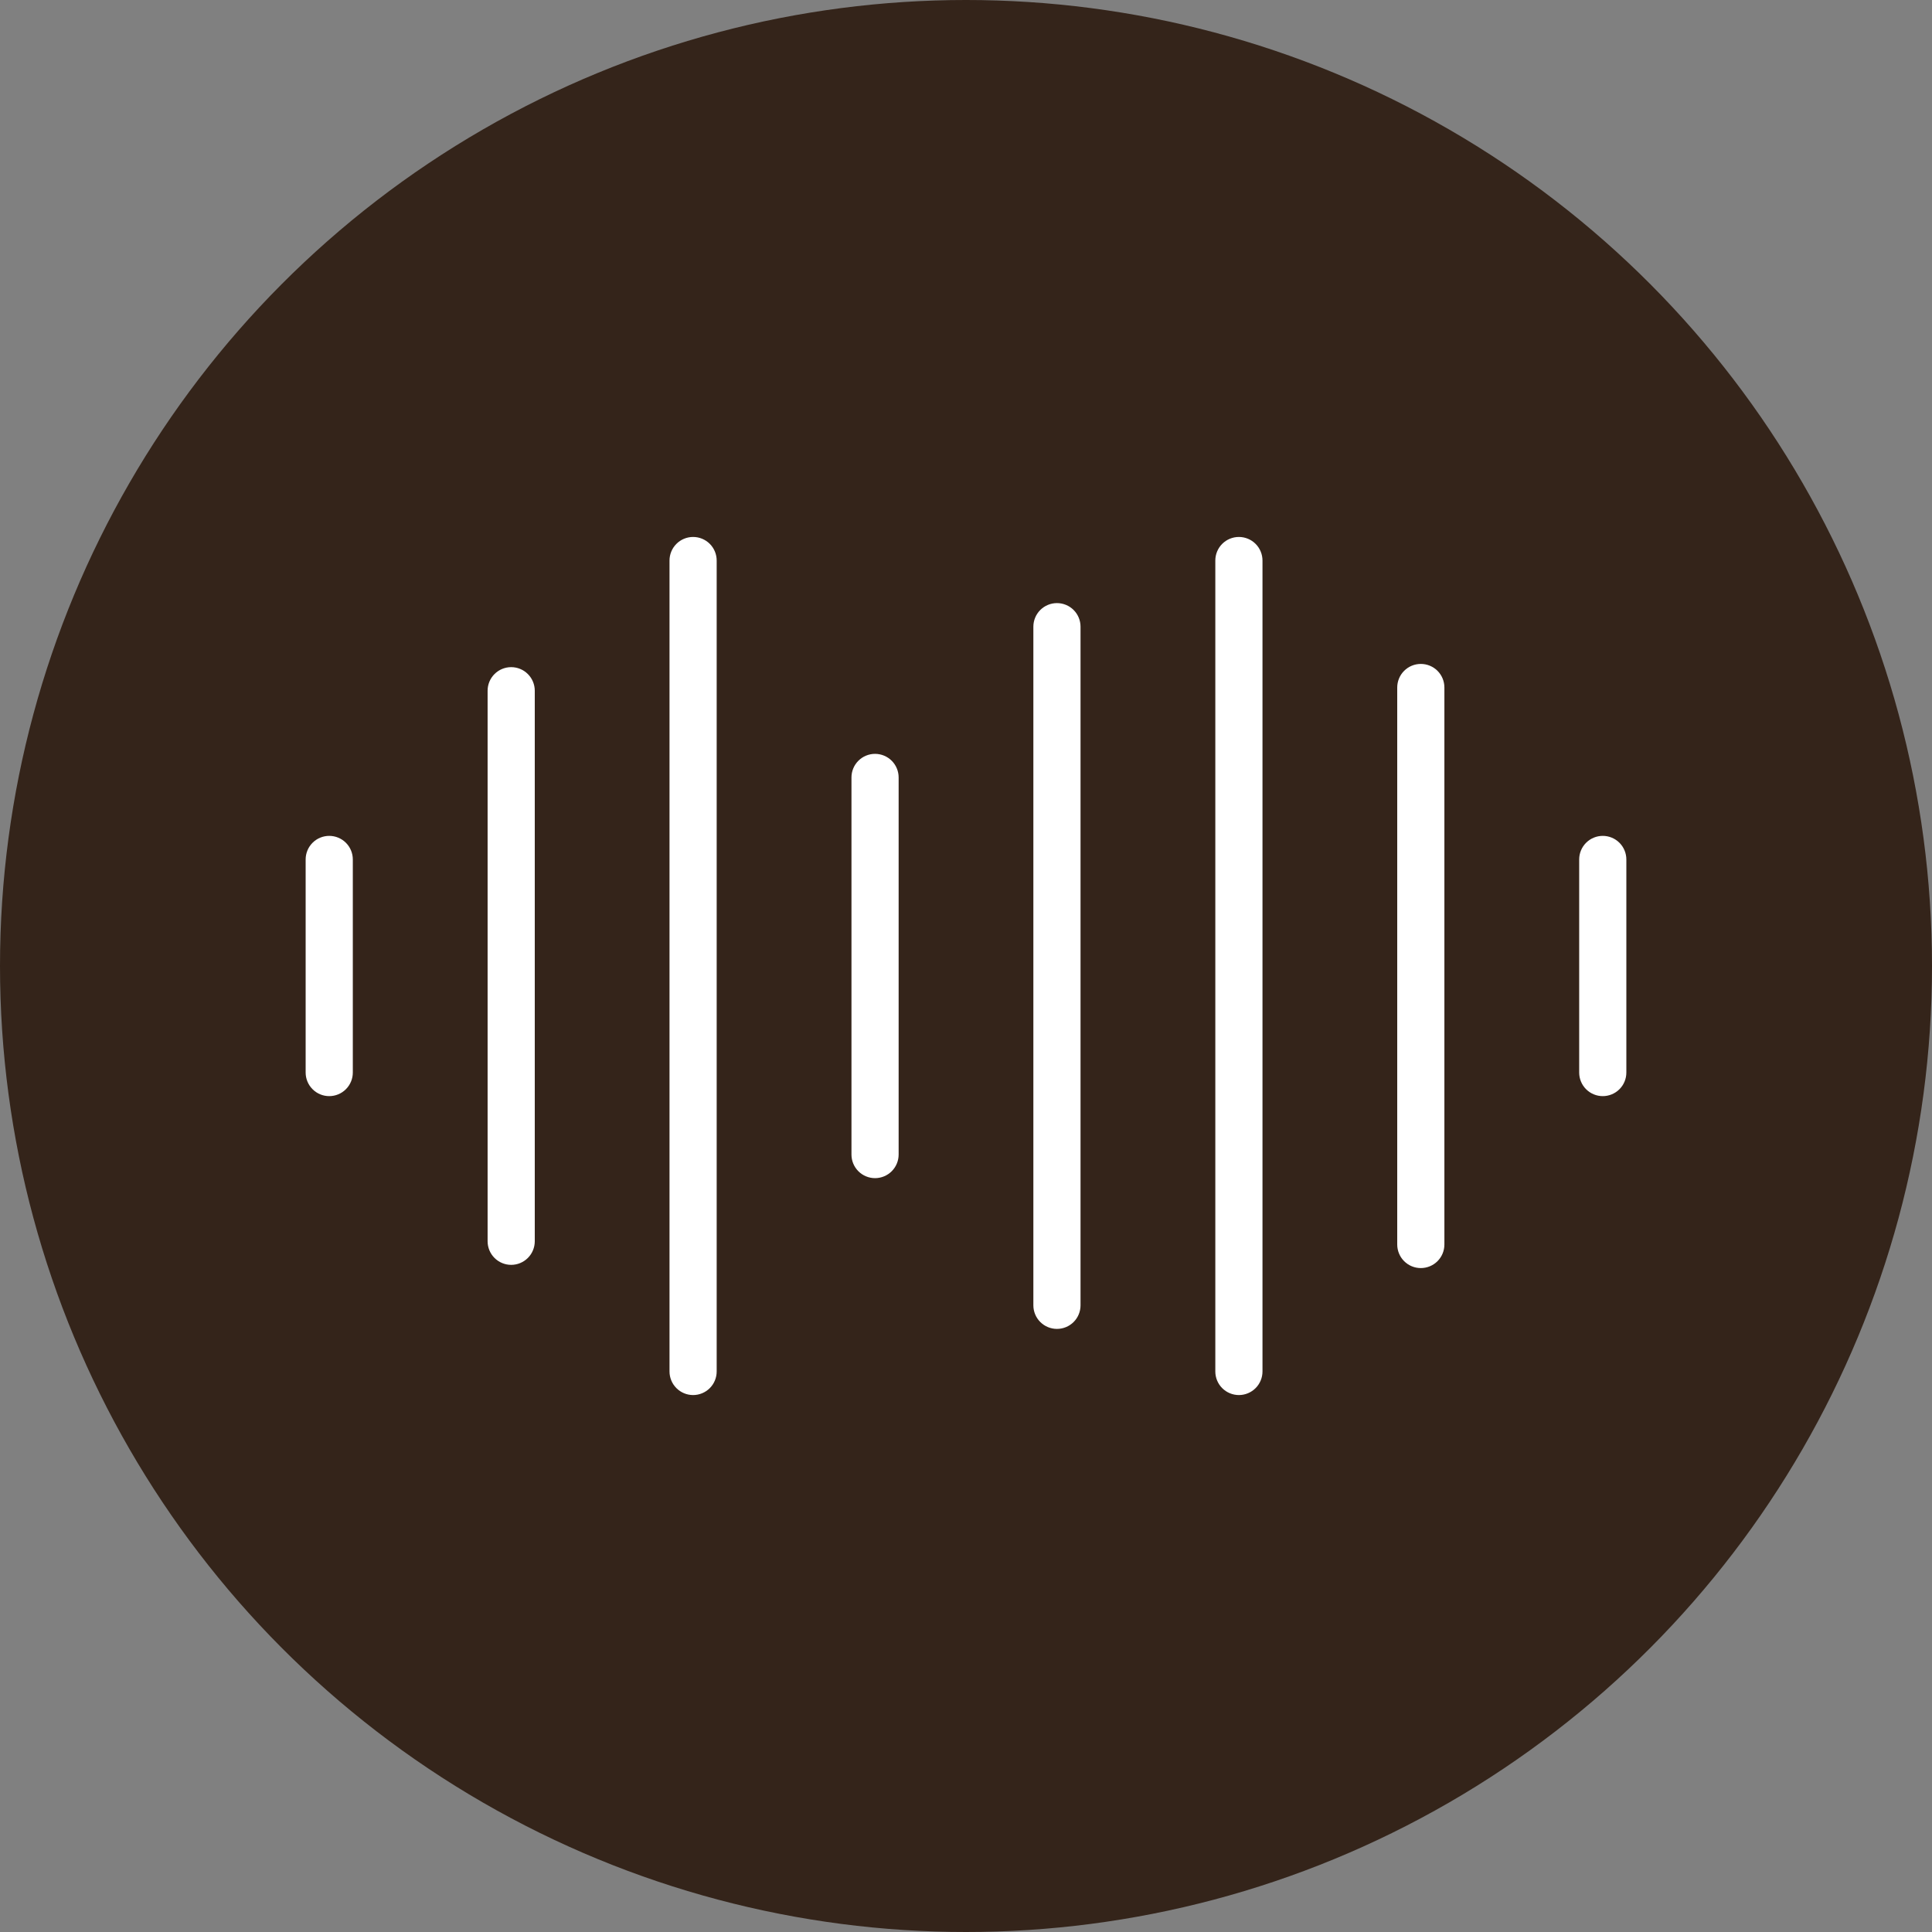
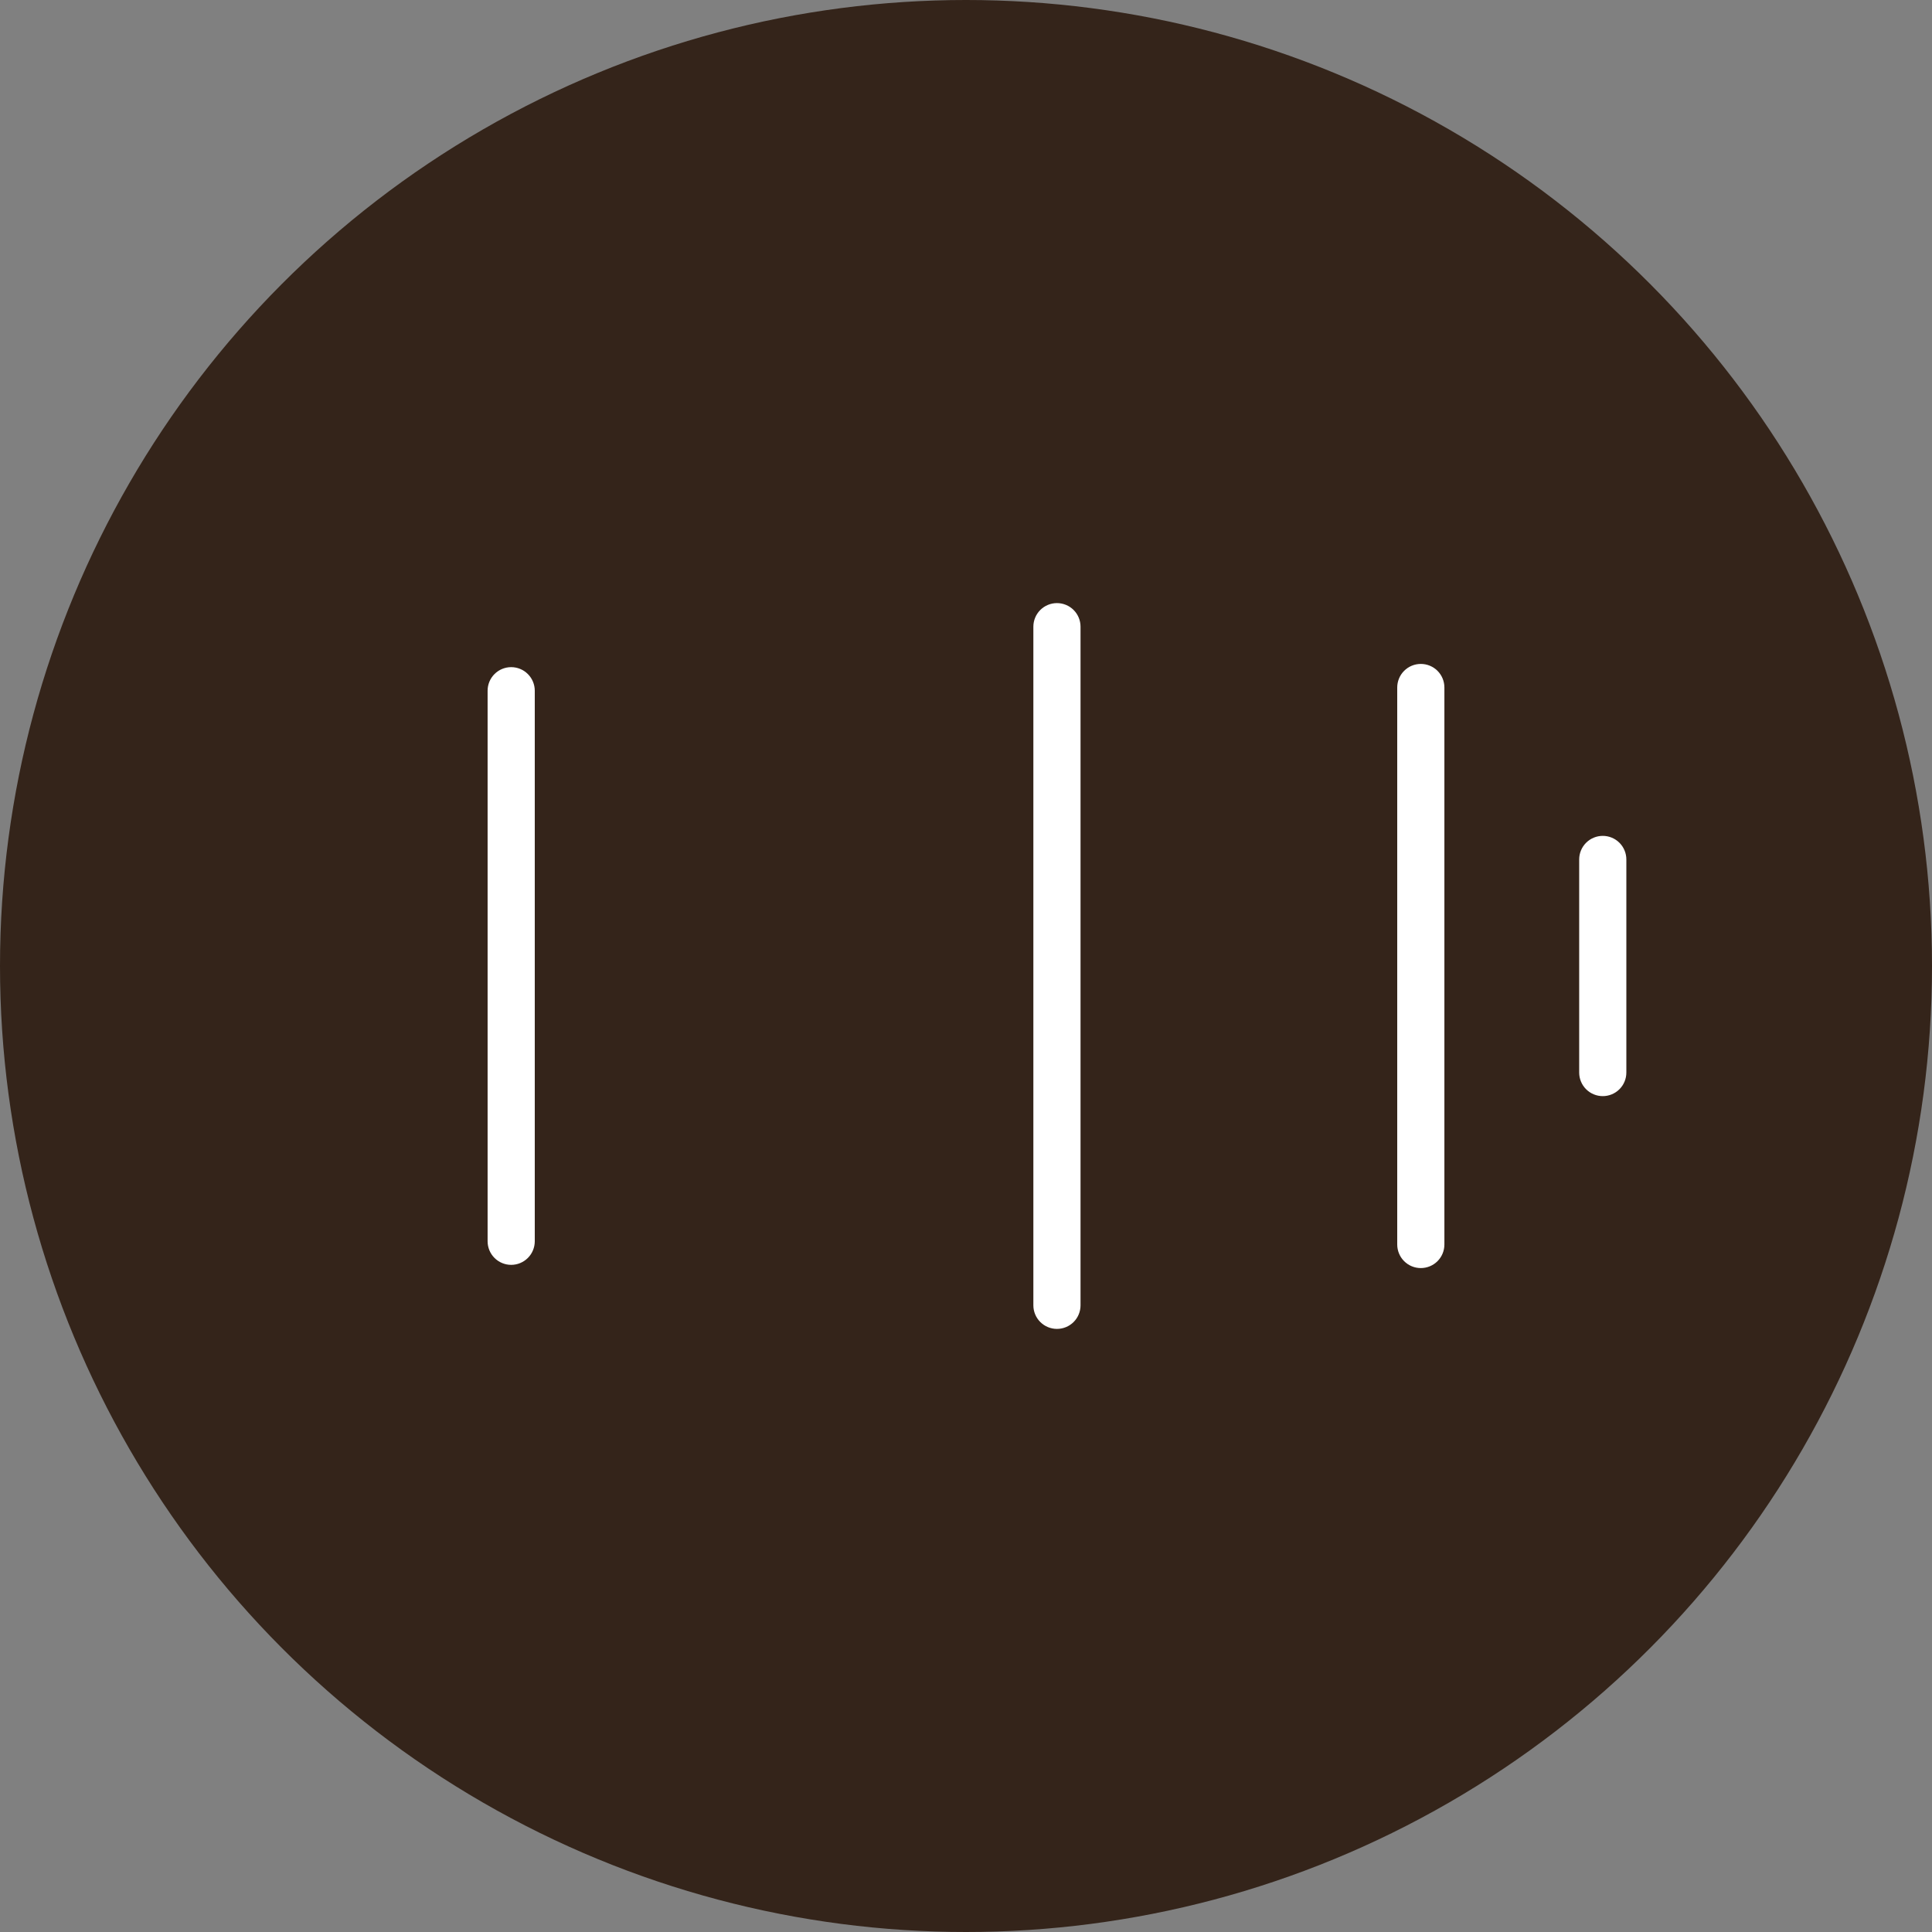
<svg xmlns="http://www.w3.org/2000/svg" fill="none" viewBox="0 0 128 128" height="128" width="128">
  <rect x="0" y="0" width="128" height="128" fill="#808080" stroke="none" />
  <circle fill="#34241A" r="64" cy="64" cx="64" />
-   <path fill="white" d="M20.25 56.941V71.059C20.25 71.473 20.415 71.87 20.708 72.163C21.001 72.457 21.398 72.621 21.812 72.621C22.227 72.621 22.624 72.457 22.917 72.163C23.21 71.87 23.375 71.473 23.375 71.059V56.941C23.375 56.527 23.21 56.129 22.917 55.836C22.624 55.543 22.227 55.379 21.812 55.379C21.398 55.379 21.001 55.543 20.708 55.836C20.415 56.129 20.25 56.527 20.25 56.941Z" />
  <path fill="white" d="M32.305 45.763V82.237C32.305 82.652 32.469 83.049 32.762 83.342C33.055 83.635 33.453 83.8 33.867 83.8C34.282 83.8 34.679 83.635 34.972 83.342C35.265 83.049 35.43 82.652 35.43 82.237V45.763C35.43 45.348 35.265 44.951 34.972 44.658C34.679 44.365 34.282 44.2 33.867 44.2C33.453 44.2 33.055 44.365 32.762 44.658C32.469 44.951 32.305 45.348 32.305 45.763Z" />
-   <path fill="white" d="M44.357 37.137V90.863C44.357 91.278 44.522 91.675 44.815 91.968C45.108 92.261 45.505 92.426 45.92 92.426C46.334 92.426 46.732 92.261 47.025 91.968C47.318 91.675 47.482 91.278 47.482 90.863V37.137C47.482 36.723 47.318 36.325 47.025 36.032C46.732 35.739 46.334 35.575 45.92 35.575C45.505 35.575 45.108 35.739 44.815 36.032C44.522 36.325 44.357 36.723 44.357 37.137Z" />
-   <path fill="white" d="M56.412 51.508V76.492C56.412 76.907 56.576 77.304 56.869 77.597C57.162 77.89 57.56 78.055 57.974 78.055C58.389 78.055 58.786 77.89 59.079 77.597C59.372 77.304 59.537 76.907 59.537 76.492V51.508C59.537 51.093 59.372 50.696 59.079 50.403C58.786 50.11 58.389 49.945 57.974 49.945C57.56 49.945 57.162 50.11 56.869 50.403C56.576 50.696 56.412 51.093 56.412 51.508Z" />
  <path fill="white" d="M68.463 41.519V86.481C68.463 86.895 68.628 87.293 68.921 87.586C69.214 87.879 69.612 88.043 70.026 88.043C70.44 88.043 70.838 87.879 71.131 87.586C71.424 87.293 71.588 86.895 71.588 86.481V41.519C71.588 41.105 71.424 40.708 71.131 40.414C70.838 40.121 70.44 39.957 70.026 39.957C69.612 39.957 69.214 40.121 68.921 40.414C68.628 40.708 68.463 41.105 68.463 41.519Z" />
-   <path fill="white" d="M80.518 37.137V90.863C80.518 91.278 80.682 91.675 80.975 91.968C81.268 92.261 81.666 92.426 82.08 92.426C82.495 92.426 82.892 92.261 83.185 91.968C83.478 91.675 83.643 91.278 83.643 90.863V37.137C83.643 36.723 83.478 36.325 83.185 36.032C82.892 35.739 82.495 35.575 82.08 35.575C81.666 35.575 81.268 35.739 80.975 36.032C80.682 36.325 80.518 36.723 80.518 37.137Z" />
  <path fill="white" d="M92.57 45.549V82.451C92.57 82.865 92.735 83.263 93.028 83.556C93.321 83.849 93.718 84.013 94.133 84.013C94.547 84.013 94.945 83.849 95.238 83.556C95.531 83.263 95.695 82.865 95.695 82.451V45.549C95.695 45.135 95.531 44.737 95.238 44.444C94.945 44.151 94.547 43.987 94.133 43.987C93.718 43.987 93.321 44.151 93.028 44.444C92.735 44.737 92.57 45.135 92.57 45.549Z" />
  <path fill="white" d="M106.188 72.621C106.393 72.621 106.596 72.581 106.786 72.502C106.975 72.424 107.147 72.309 107.292 72.164C107.438 72.019 107.553 71.846 107.631 71.657C107.71 71.467 107.75 71.264 107.75 71.059V56.941C107.75 56.527 107.585 56.129 107.292 55.836C106.999 55.543 106.602 55.379 106.188 55.379C105.773 55.379 105.376 55.543 105.083 55.836C104.79 56.129 104.625 56.527 104.625 56.941V71.059C104.625 71.264 104.665 71.467 104.744 71.657C104.822 71.846 104.937 72.019 105.083 72.164C105.228 72.309 105.4 72.424 105.589 72.502C105.779 72.581 105.982 72.621 106.188 72.621Z" />
</svg>